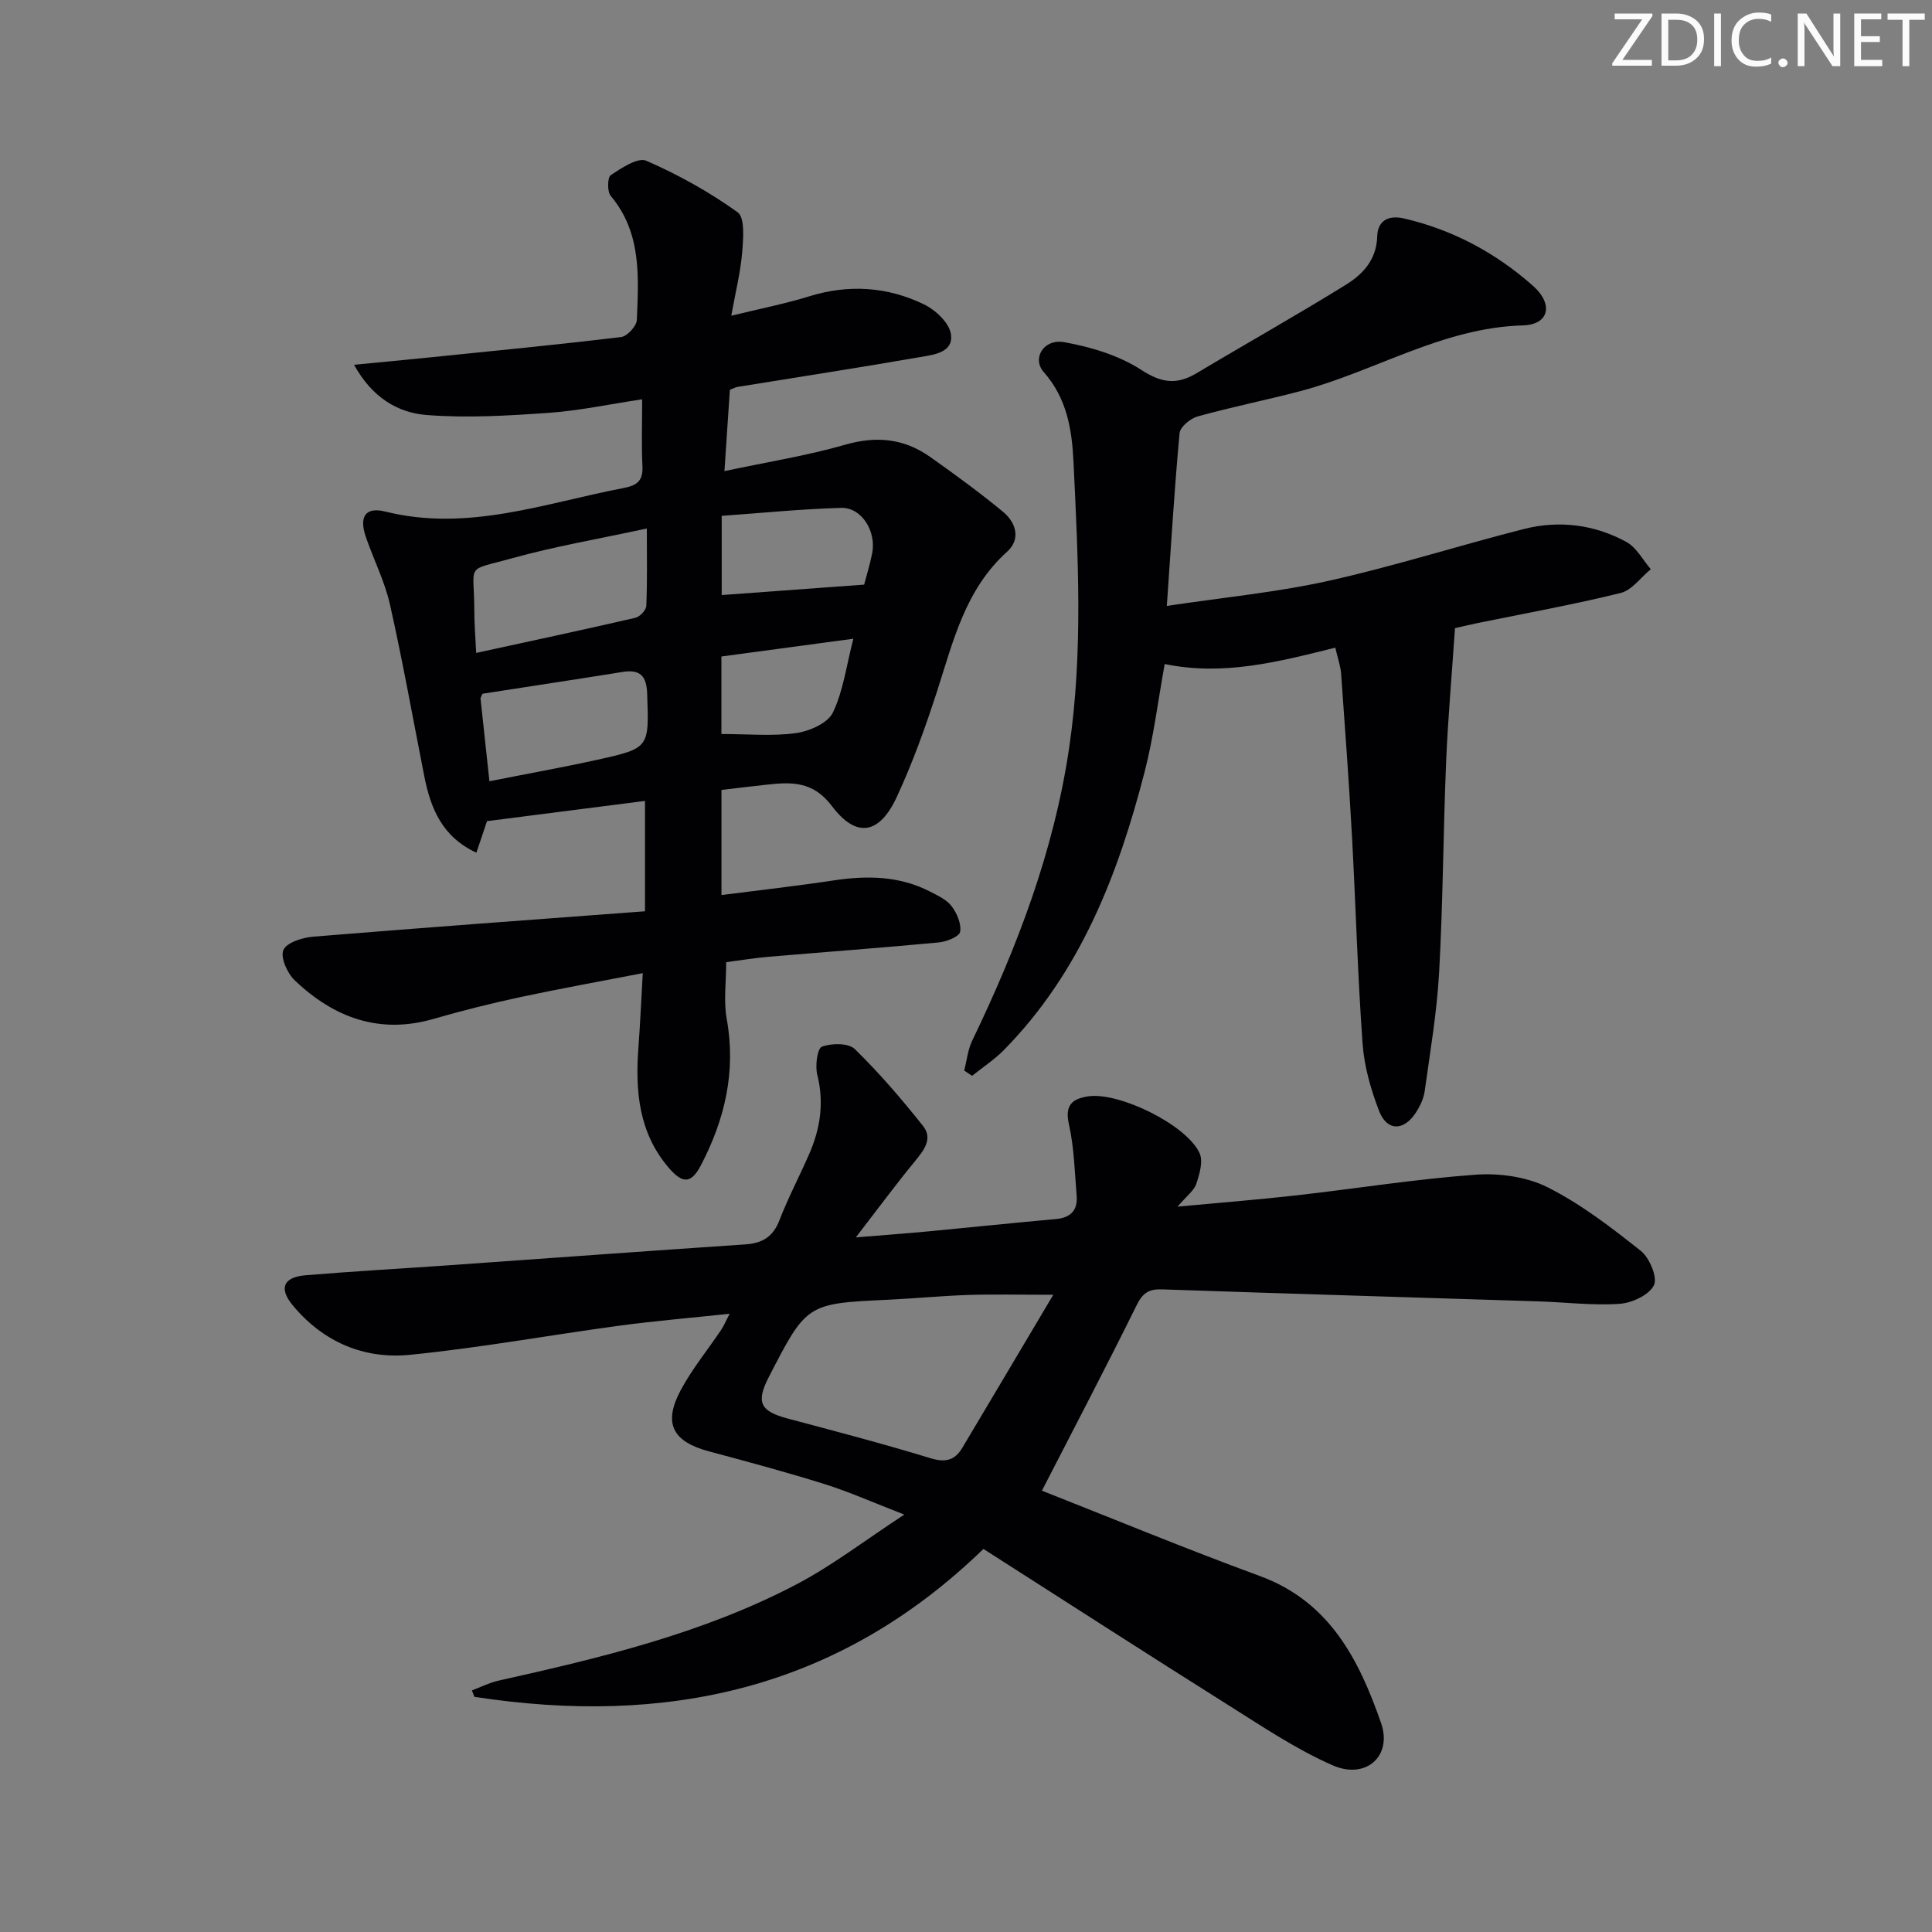
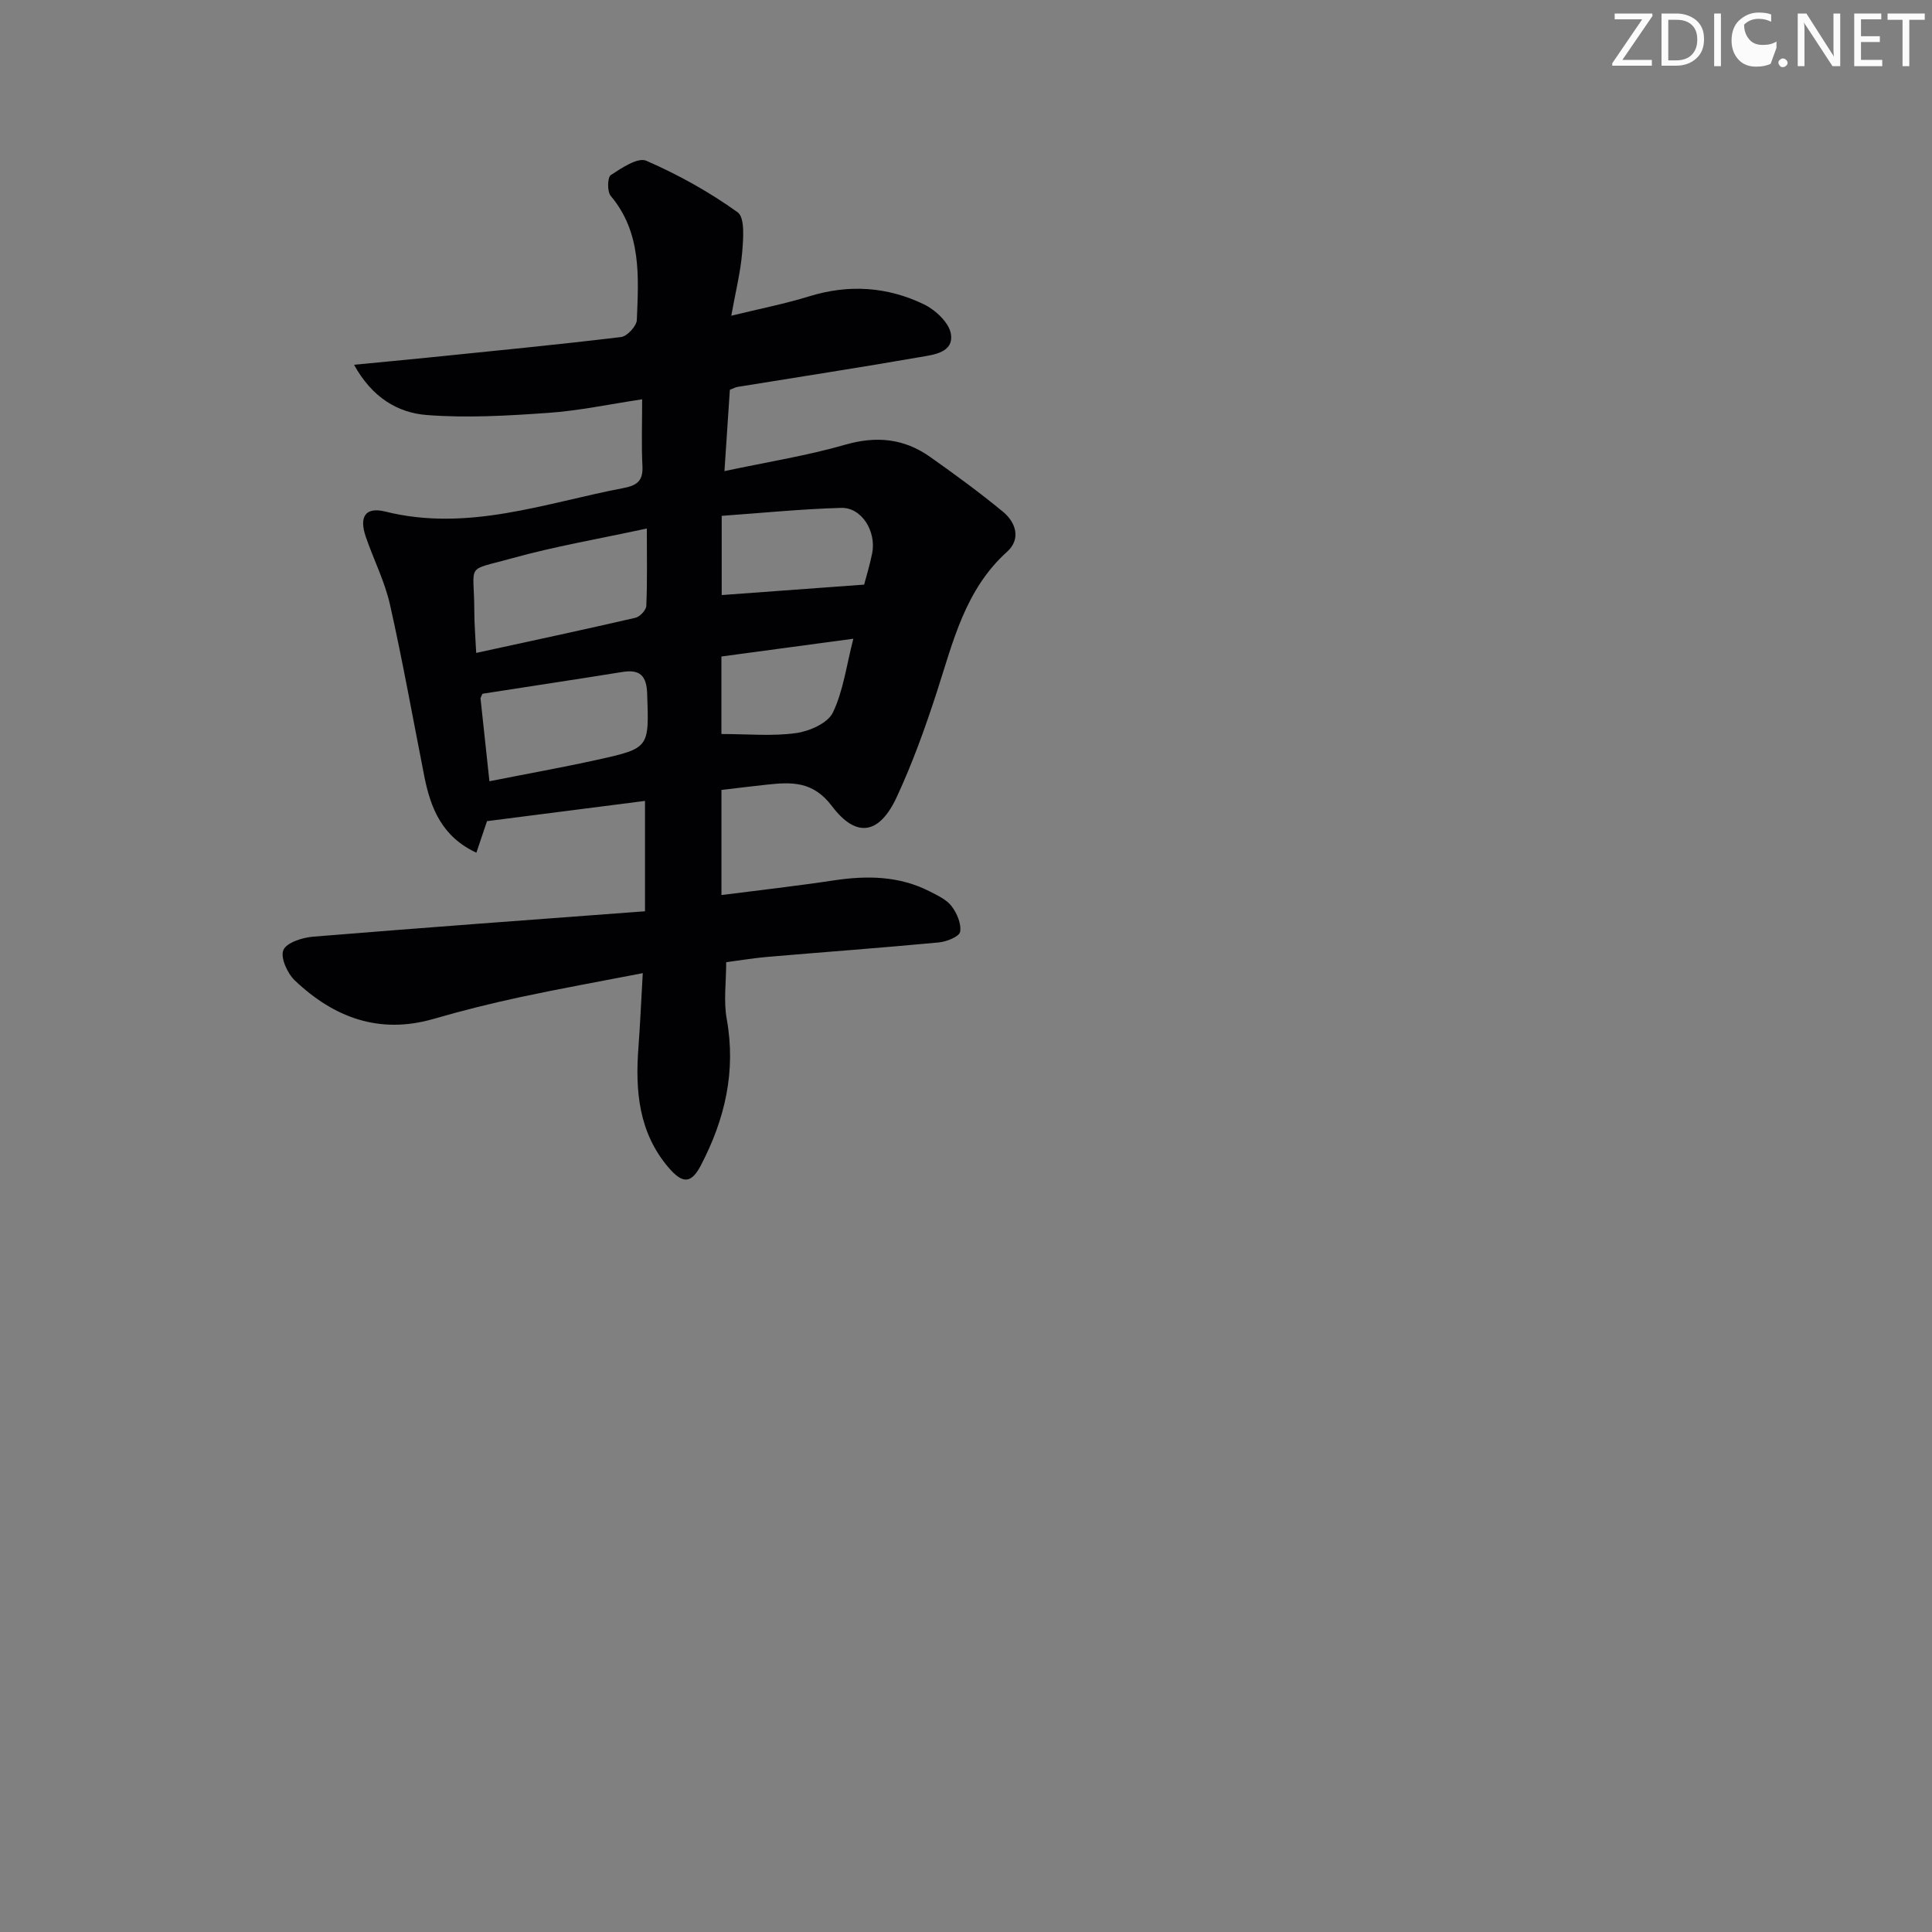
<svg xmlns="http://www.w3.org/2000/svg" enable-background="new 0 0 400 400" viewBox="0 0 400 400">
  <rect x="0" y="0" width="400" height="400" fill="#808080" stroke="none" />
  <g fill="#fafbfa">
    <path d="m342.2 3.2-6.3 9.2h6.1v1.2h-8.2v-.5l6.2-9.1h-5.7v-1.2h7.8v.4z" />
    <path d="m344 13.7v-10.9h3.1c1.6 0 3 .5 4.1 1.4 1.1 1 1.6 2.2 1.6 3.9s-.5 3-1.6 4-2.5 1.5-4.2 1.5h-3zm1.4-9.6v8.4h1.6c1.4 0 2.5-.4 3.2-1.1.8-.8 1.2-1.8 1.2-3.2s-.4-2.4-1.2-3.1-1.8-1-3.1-1z" />
    <path d="m356.3 2.8v10.9h-1.4v-10.9z" />
-     <path d="m366.6 13.2c-.8.4-1.8.6-3 .6-1.6 0-2.8-.5-3.7-1.5s-1.4-2.3-1.4-3.9c0-1.7.5-3.2 1.6-4.2s2.4-1.6 4-1.6c1 0 1.9.1 2.6.4v1.5c-.8-.4-1.6-.6-2.6-.6-1.2 0-2.2.4-3 1.2s-1.1 1.9-1.1 3.3c0 1.3.4 2.3 1.1 3.1s1.6 1.1 2.8 1.1c1.1 0 2-.2 2.8-.7v1.3z" />
+     <path d="m366.6 13.2c-.8.4-1.8.6-3 .6-1.6 0-2.8-.5-3.7-1.5s-1.4-2.3-1.4-3.9c0-1.7.5-3.2 1.6-4.2s2.4-1.6 4-1.6c1 0 1.9.1 2.6.4v1.5c-.8-.4-1.6-.6-2.6-.6-1.2 0-2.2.4-3 1.2c0 1.3.4 2.3 1.1 3.1s1.6 1.1 2.8 1.1c1.1 0 2-.2 2.8-.7v1.3z" />
    <path d="m368.2 13c0-.3.1-.5.3-.6.2-.2.4-.3.6-.3.3 0 .5.1.7.3s.3.4.3.6-.1.5-.3.6c-.2.2-.4.3-.7.3s-.5-.1-.6-.3c-.2-.2-.3-.4-.3-.6z" />
    <path d="m381.1 13.7h-1.7l-5.5-8.4c-.2-.2-.3-.5-.4-.7 0 .2.1.8.1 1.5v7.6h-1.4v-10.9h1.8l5.3 8.3c.3.4.4.6.4.8 0-.3-.1-.8-.1-1.6v-7.5h1.4v10.9z" />
    <path d="m389.7 13.7h-5.8v-10.9h5.6v1.2h-4.2v3.5h3.9v1.2h-3.9v3.7h4.4z" />
    <path d="m398.4 4.1h-3.1v9.6h-1.4v-9.6h-3.1v-1.3h7.7v1.3z" />
  </g>
-   <path d="m177.19 256.19c6.05-.5 10.6-.83 15.14-1.26 8.77-.83 17.53-1.75 26.3-2.54 3.05-.28 4.53-1.83 4.28-4.83-.41-4.94-.52-9.97-1.6-14.78-.9-3.97.68-5.29 3.96-5.79 6.4-.97 20.41 5.89 23.09 11.76.77 1.69-.01 4.34-.68 6.35-.48 1.42-1.98 2.5-3.88 4.72 8.98-.84 16.79-1.45 24.57-2.33 12.37-1.4 24.7-3.38 37.11-4.28 4.95-.36 10.61.42 14.97 2.62 6.89 3.47 13.17 8.31 19.25 13.14 1.82 1.44 3.52 5.5 2.73 7.12-.99 2.02-4.54 3.68-7.1 3.85-5.61.38-11.28-.33-16.93-.51-25.95-.83-51.9-1.59-77.84-2.48-2.71-.09-3.99.75-5.23 3.28-6.38 12.92-13.08 25.68-19.61 38.4 14.35 5.65 29.63 11.98 45.15 17.68 14.46 5.31 20.52 17.38 25.06 30.41 2.4 6.86-3.14 11.78-9.99 8.78-7.53-3.29-14.48-7.98-21.48-12.38-17-10.7-33.89-21.59-50.85-32.43-30.27 29.36-65.97 36.68-105.4 30.62-.17-.44-.33-.89-.5-1.33 1.81-.68 3.58-1.59 5.45-2.01 21.26-4.74 42.45-9.8 61.88-20.02 7.29-3.84 13.91-8.95 22.19-14.37-6.52-2.52-11.4-4.71-16.47-6.3-7.91-2.48-15.92-4.64-23.94-6.78-7.59-2.03-9.59-5.8-5.85-12.75 2.35-4.36 5.54-8.26 8.33-12.4.53-.79.9-1.69 1.76-3.35-8.1.86-15.46 1.48-22.77 2.46-14.48 1.96-28.89 4.59-43.41 6.04-9.52.95-17.97-2.65-24.26-10.23-2.92-3.52-1.99-5.85 2.63-6.24 9.94-.83 19.9-1.38 29.85-2.08 20.4-1.44 40.8-2.94 61.2-4.31 3.52-.24 5.75-1.55 7.07-4.99 1.79-4.64 4.13-9.07 6.13-13.64 2.34-5.31 3.16-10.73 1.7-16.53-.46-1.83.02-5.43.97-5.78 2.01-.74 5.5-.78 6.81.5 5.06 4.94 9.7 10.35 14.11 15.9 2.16 2.72.11 5.16-1.79 7.48-3.85 4.69-7.46 9.58-12.11 15.61zm40.88 11.88c-7.1 0-12.38-.13-17.66.04-5.47.18-10.93.72-16.39.98-17.01.79-17.01.77-24.9 16.12-2.62 5.11-1.7 6.97 3.88 8.46 9.9 2.64 19.83 5.23 29.62 8.23 3.11.95 5.05.47 6.62-2.15 6.16-10.32 12.28-20.66 18.83-31.68z" fill="#010104" />
  <path d="m149.37 163.55v21.76c7.94-1.02 15.61-1.88 23.23-3.03 6.9-1.04 13.6-.96 19.95 2.31 1.61.83 3.45 1.67 4.48 3.04 1.1 1.45 2.04 3.66 1.75 5.3-.18.99-2.8 2.04-4.4 2.19-11.74 1.11-23.5 1.97-35.25 2.97-2.94.25-5.85.74-8.78 1.12 0 4.17-.56 8.07.11 11.75 1.96 10.83-.37 20.77-5.34 30.29-2 3.83-3.76 3.91-6.68.51-6.21-7.26-6.94-15.89-6.26-24.9.36-4.77.56-9.55.9-15.38-8.98 1.74-17.22 3.22-25.4 4.97-6 1.29-11.98 2.78-17.87 4.49-11.28 3.27-20.68-.26-28.77-7.95-1.55-1.47-3.02-4.75-2.37-6.29.64-1.54 3.93-2.59 6.15-2.77 22.8-1.87 45.61-3.53 68.72-5.26 0-8.22 0-15.13 0-22.85-10.78 1.38-21.53 2.76-32.71 4.19-.54 1.61-1.26 3.76-2.2 6.53-7.09-3.29-9.47-9.17-10.78-15.8-2.34-11.86-4.46-23.78-7.11-35.57-1.08-4.81-3.4-9.33-5.01-14.04-1.41-4.13-.1-6.24 4.02-5.22 17.13 4.27 33.08-1.76 49.4-4.88 2.81-.54 4.01-1.54 3.86-4.52-.22-4.3-.06-8.62-.06-13.84-6.85 1.03-13.11 2.37-19.43 2.81-8.39.59-16.87 1.1-25.22.44-5.95-.47-11.26-3.61-15-10.4 5.73-.55 10.7-1.02 15.67-1.52 13.21-1.35 26.44-2.63 39.62-4.22 1.26-.15 3.21-2.27 3.26-3.53.36-8.96 1.01-18.06-5.41-25.7-.75-.89-.68-3.84.02-4.3 2.23-1.47 5.6-3.73 7.35-2.97 6.62 2.89 13.05 6.46 18.91 10.67 1.54 1.11 1.17 5.49.94 8.31-.34 4.07-1.35 8.08-2.26 13.11 6.05-1.48 11.2-2.49 16.18-4.03 8.19-2.53 16.16-1.98 23.73 1.68 2.37 1.15 5.18 3.78 5.56 6.1.63 3.87-3.53 4.32-6.32 4.8-12.58 2.19-25.21 4.13-37.82 6.18-.46.07-.89.32-1.62.6-.35 5.21-.7 10.43-1.12 16.84 8.96-1.91 17.13-3.2 25.01-5.47 6.46-1.86 12.17-1.28 17.53 2.5 5.15 3.63 10.24 7.36 15.1 11.36 2.73 2.24 3.78 5.68.88 8.3-8.69 7.83-11.16 18.55-14.53 28.98-2.4 7.4-5.05 14.78-8.33 21.83-3.58 7.71-8.35 8.56-13.4 1.86-3.93-5.21-8.38-5-13.54-4.44-2.96.32-5.91.68-9.34 1.09zm-50.78-28.37c11.43-2.49 22.21-4.79 32.95-7.27.93-.21 2.23-1.58 2.27-2.47.22-5.03.11-10.08.11-16.02-10.13 2.19-19.08 3.71-27.78 6.13-10 2.79-7.97.81-7.94 10.81-.01 2.64.22 5.28.39 8.82zm2.74 26.57c7.81-1.55 15.13-2.86 22.39-4.46 10.79-2.39 10.66-2.48 10.27-13.67-.13-3.72-1.48-5.09-5.16-4.49-9.61 1.55-19.24 2.98-28.86 4.49-.18.03-.29.54-.49.92.59 5.48 1.19 11.05 1.85 17.21zm48.09-38.55c9.95-.73 19.57-1.44 29.49-2.16.43-1.66 1.17-4.03 1.66-6.46.91-4.57-2.18-9.55-6.41-9.43-8.18.23-16.34 1.05-24.74 1.65zm-.06 28.77c5.52 0 10.56.49 15.44-.19 2.76-.38 6.55-2.04 7.62-4.22 2.16-4.45 2.79-9.65 4.26-15.32-9.8 1.32-18.68 2.52-27.32 3.68z" fill="#010104" />
-   <path d="m276.46 134.09c-11.95 2.98-23.23 5.89-35.32 3.39-1.38 7.55-2.29 15.09-4.17 22.37-5.49 21.29-13.32 41.5-29.15 57.57-1.96 1.99-4.37 3.56-6.57 5.32-.54-.36-1.08-.73-1.62-1.09.53-2.06.74-4.28 1.64-6.16 9.33-19.38 16.94-39.25 20.1-60.75 2.9-19.75 1.83-39.45.88-59.21-.33-6.77-1.4-13.1-6.16-18.5-2.48-2.82-.01-6.93 4.2-6.19 5.55.98 11.37 2.74 16.03 5.76 4.27 2.77 7.4 3.08 11.49.63 10.25-6.13 20.68-11.98 30.83-18.27 3.51-2.17 6.36-5.17 6.5-10.03.09-3.14 2.17-4.49 5.6-3.69 10.1 2.36 18.96 7.13 26.65 13.94 4.29 3.8 3.35 8.04-2.09 8.19-16.69.47-30.63 9.54-46.12 13.62-7.05 1.85-14.21 3.28-21.23 5.23-1.5.42-3.61 2.16-3.73 3.46-1.07 11.52-1.76 23.08-2.64 35.77 11.73-1.77 22.79-2.81 33.55-5.21 13.57-3.02 26.86-7.28 40.35-10.71 7.33-1.86 14.63-.95 21.27 2.69 2.08 1.14 3.38 3.71 5.03 5.63-2.07 1.69-3.9 4.34-6.24 4.92-9.82 2.42-19.79 4.21-29.71 6.25-1.78.36-3.54.8-4.59 1.03-.64 9.52-1.46 18.64-1.84 27.79-.6 14.46-.64 28.95-1.44 43.4-.45 8.27-1.86 16.49-3 24.71-.22 1.58-1.02 3.2-1.92 4.55-2.5 3.72-5.91 3.67-7.51-.48-1.71-4.43-3.08-9.21-3.42-13.92-1.03-14.25-1.41-28.55-2.19-42.83-.62-11.29-1.45-22.57-2.26-33.84-.13-1.58-.7-3.15-1.2-5.34z" fill="#010104" />
</svg>